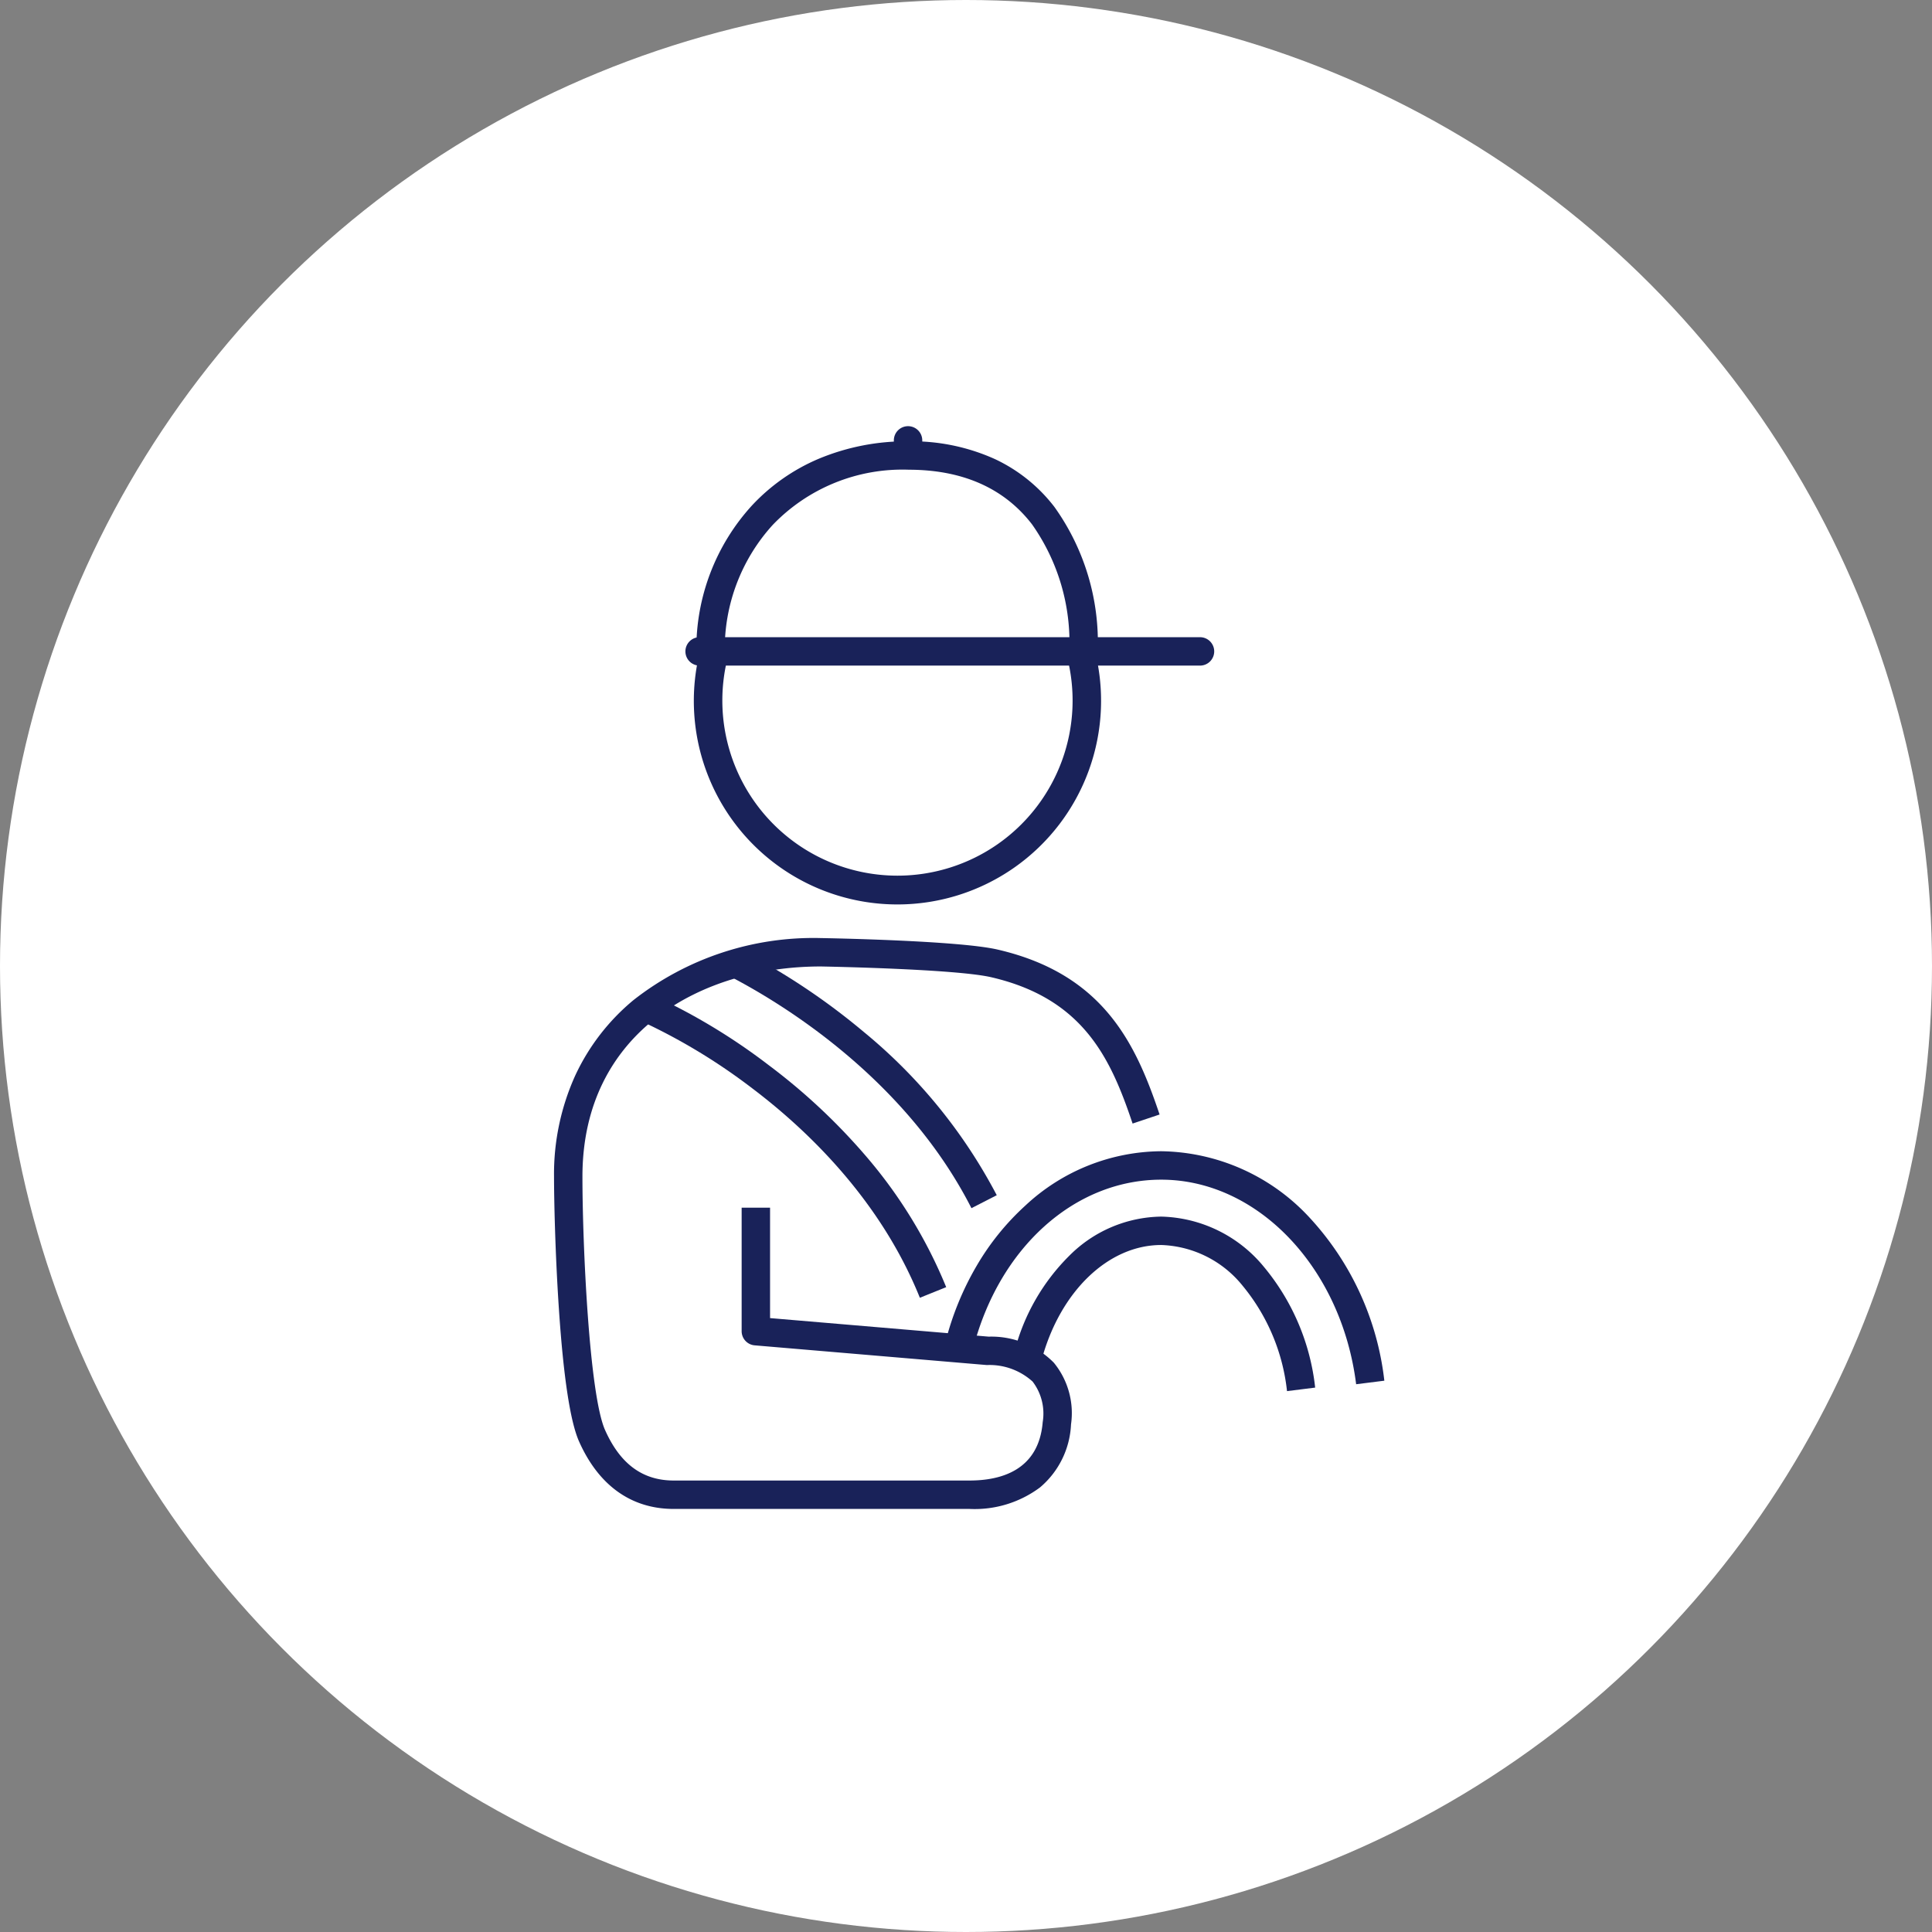
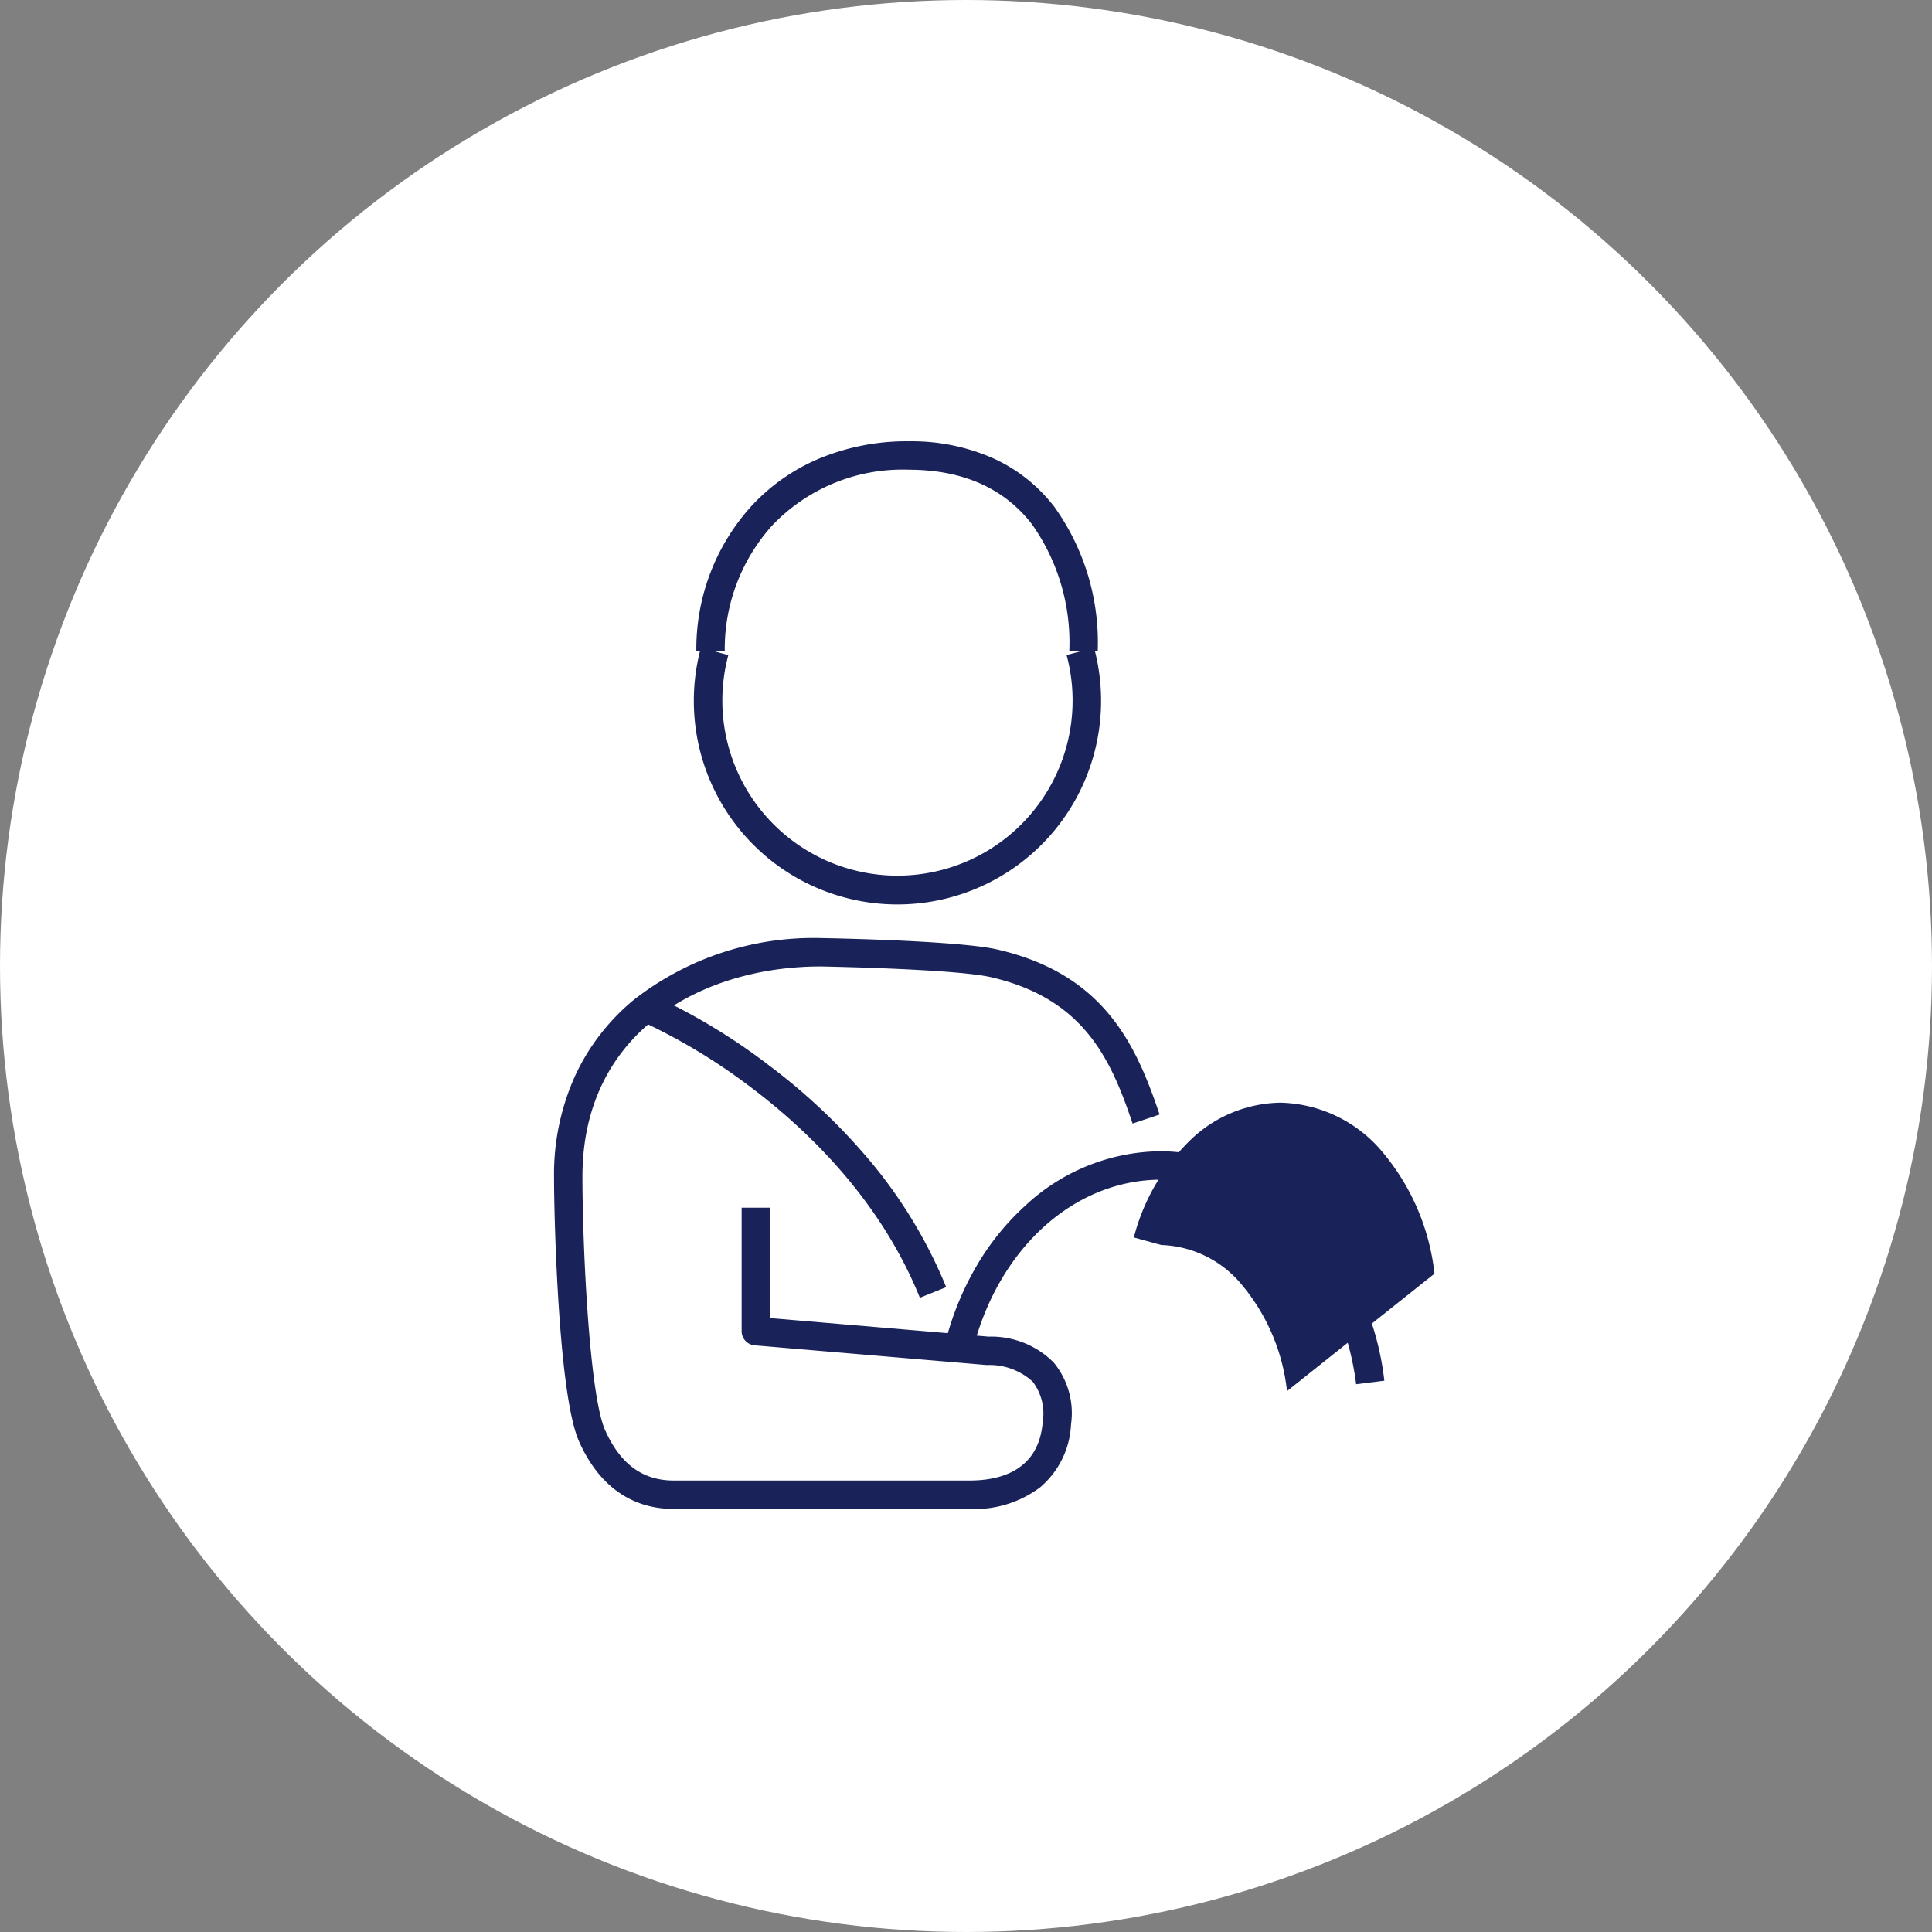
<svg xmlns="http://www.w3.org/2000/svg" width="136" height="136" viewBox="0 0 136 136">
  <rect x="0" y="0" width="136" height="136" fill="#808080" stroke="none" />
  <g transform="translate(-907 -1518.75)">
    <circle cx="68" cy="68" r="68" transform="translate(907 1518.75)" fill="#fff" />
    <g transform="translate(946.067 1548.817)">
      <g transform="translate(0.933 0.933)">
        <path d="M29.25,74.474H8.425c-2.977,0-5.28-1.641-6.661-4.745C1.143,68.335.665,65.2.343,60.4.072,56.36,0,52.535,0,51.078a16.8,16.8,0,0,1,1.5-7.129,15.209,15.209,0,0,1,4.1-5.3,20.528,20.528,0,0,1,13.187-4.36H18.8c.393.007,9.665.17,12.427.81,7.5,1.735,9.742,6.687,11.4,11.61l-1.9.637c-1.535-4.569-3.45-8.794-9.95-10.3-2.524-.584-11.667-.752-12-.758C10.425,36.287,2,40.861,2,51.078,2,55.9,2.48,66.42,3.591,68.917c1.065,2.394,2.646,3.557,4.834,3.557H29.25c2.2,0,4.874-.714,5.15-4.116a3.706,3.706,0,0,0-.713-2.851A4.515,4.515,0,0,0,30.5,64.344l-.048,0-16.33-1.386a1,1,0,0,1-.915-1v-8.69h2V61.04L30.6,62.346a6.179,6.179,0,0,1,4.582,1.833,5.6,5.6,0,0,1,1.211,4.341,6.163,6.163,0,0,1-2.184,4.44A7.684,7.684,0,0,1,29.25,74.474Z" transform="translate(-1 0.745)" fill="#192259" />
        <path d="M55.13,64.969c-1.03-8.207-6.929-14.4-13.72-14.4-6.091,0-11.413,4.78-13.243,11.894l-1.937-.5a20.632,20.632,0,0,1,2.183-5.324,17.984,17.984,0,0,1,3.423-4.238,14.143,14.143,0,0,1,9.573-3.834,14.47,14.47,0,0,1,10.468,4.7A20.265,20.265,0,0,1,57.115,64.72Z" transform="translate(0.333 1.472)" fill="#192259" />
-         <path d="M50.029,65.232A14,14,0,0,0,46.9,57.809a7.669,7.669,0,0,0-5.725-2.863c-3.7,0-7.082,3.223-8.4,8.02l-1.928-.531a14.611,14.611,0,0,1,3.875-6.752,9.3,9.3,0,0,1,6.457-2.736,9.633,9.633,0,0,1,7.232,3.548,16.008,16.008,0,0,1,3.6,8.489Z" transform="translate(0.568 1.694)" fill="#192259" />
+         <path d="M50.029,65.232A14,14,0,0,0,46.9,57.809a7.669,7.669,0,0,0-5.725-2.863l-1.928-.531a14.611,14.611,0,0,1,3.875-6.752,9.3,9.3,0,0,1,6.457-2.736,9.633,9.633,0,0,1,7.232,3.548,16.008,16.008,0,0,1,3.6,8.489Z" transform="translate(0.568 1.694)" fill="#192259" />
        <path d="M25.486,59.42C22.7,52.5,17.525,47.576,13.675,44.668a41.694,41.694,0,0,0-7.834-4.734l.78-1.842a42.805,42.805,0,0,1,8.212,4.944,42.836,42.836,0,0,1,6.835,6.387,33.708,33.708,0,0,1,5.672,9.25Z" transform="translate(-0.734 0.934)" fill="#192259" />
-         <path d="M28.813,53.265c-4.7-9.229-13.493-14.506-17.054-16.346l.918-1.777a47.116,47.116,0,0,1,8.548,5.71,37.2,37.2,0,0,1,9.369,11.5Z" transform="translate(-0.429 0.783)" fill="#192259" />
-         <path d="M35.224,1H0A1,1,0,0,1-1,0,1,1,0,0,1,0-1H35.224a1,1,0,0,1,1,1A1,1,0,0,1,35.224,1Z" transform="translate(9.248 14.854)" fill="#192259" />
        <path d="M37.786,15.8l-2-.005A14.424,14.424,0,0,0,33.16,6.855C31.2,4.312,28.283,3.02,24.5,3.013A12.656,12.656,0,0,0,14.908,6.9a12.976,12.976,0,0,0-3.375,8.875l-2,0A14.969,14.969,0,0,1,13.444,5.535a13.731,13.731,0,0,1,4.722-3.3A16.037,16.037,0,0,1,24.5,1.013a14.185,14.185,0,0,1,6.058,1.255,11.342,11.342,0,0,1,4.18,3.364A16.384,16.384,0,0,1,37.786,15.8Z" transform="translate(-0.515 -0.948)" fill="#192259" />
        <path d="M23.693,32.948A14.329,14.329,0,0,1,9.862,14.874l1.931.522a12.328,12.328,0,1,0,23.812,0l1.93-.525A14.337,14.337,0,0,1,23.693,32.948Z" transform="translate(-0.523 -0.281)" fill="#192259" />
-         <path d="M0,1.833a1,1,0,0,1-1-1V0A1,1,0,0,1,0-1,1,1,0,0,1,1,0V.833A1,1,0,0,1,0,1.833Z" transform="translate(23.921)" fill="#192259" />
      </g>
    </g>
  </g>
</svg>